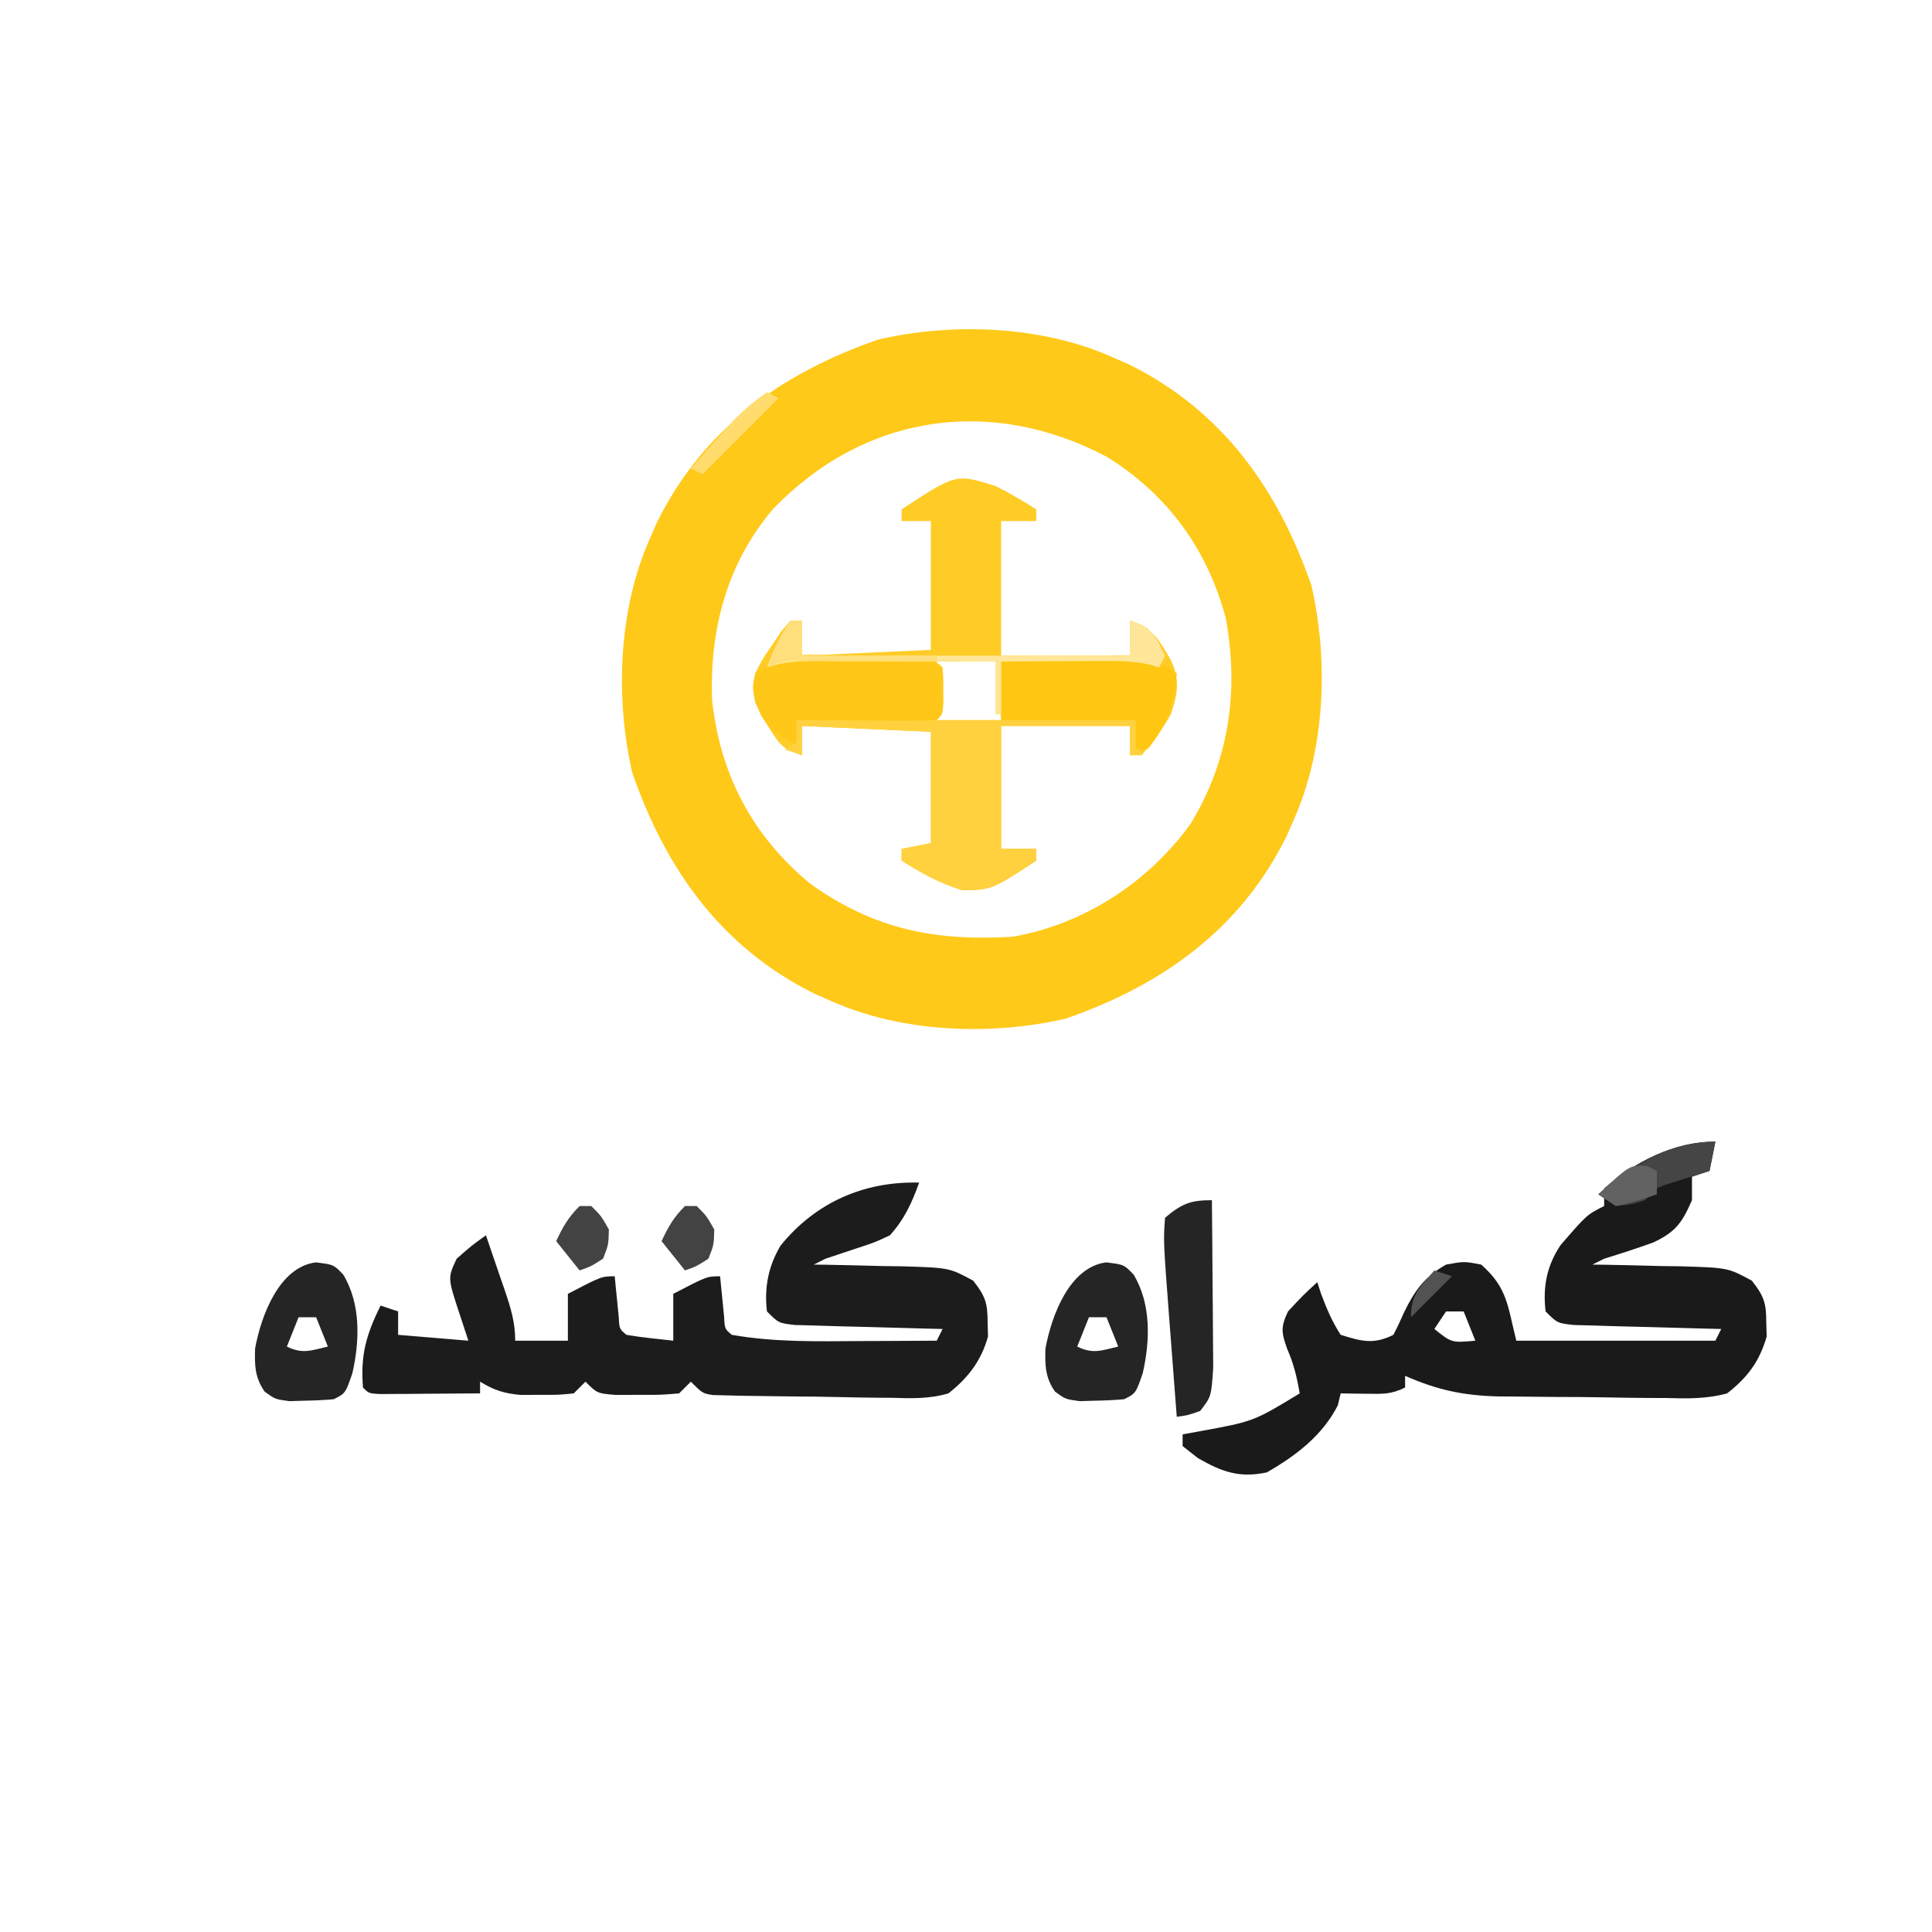
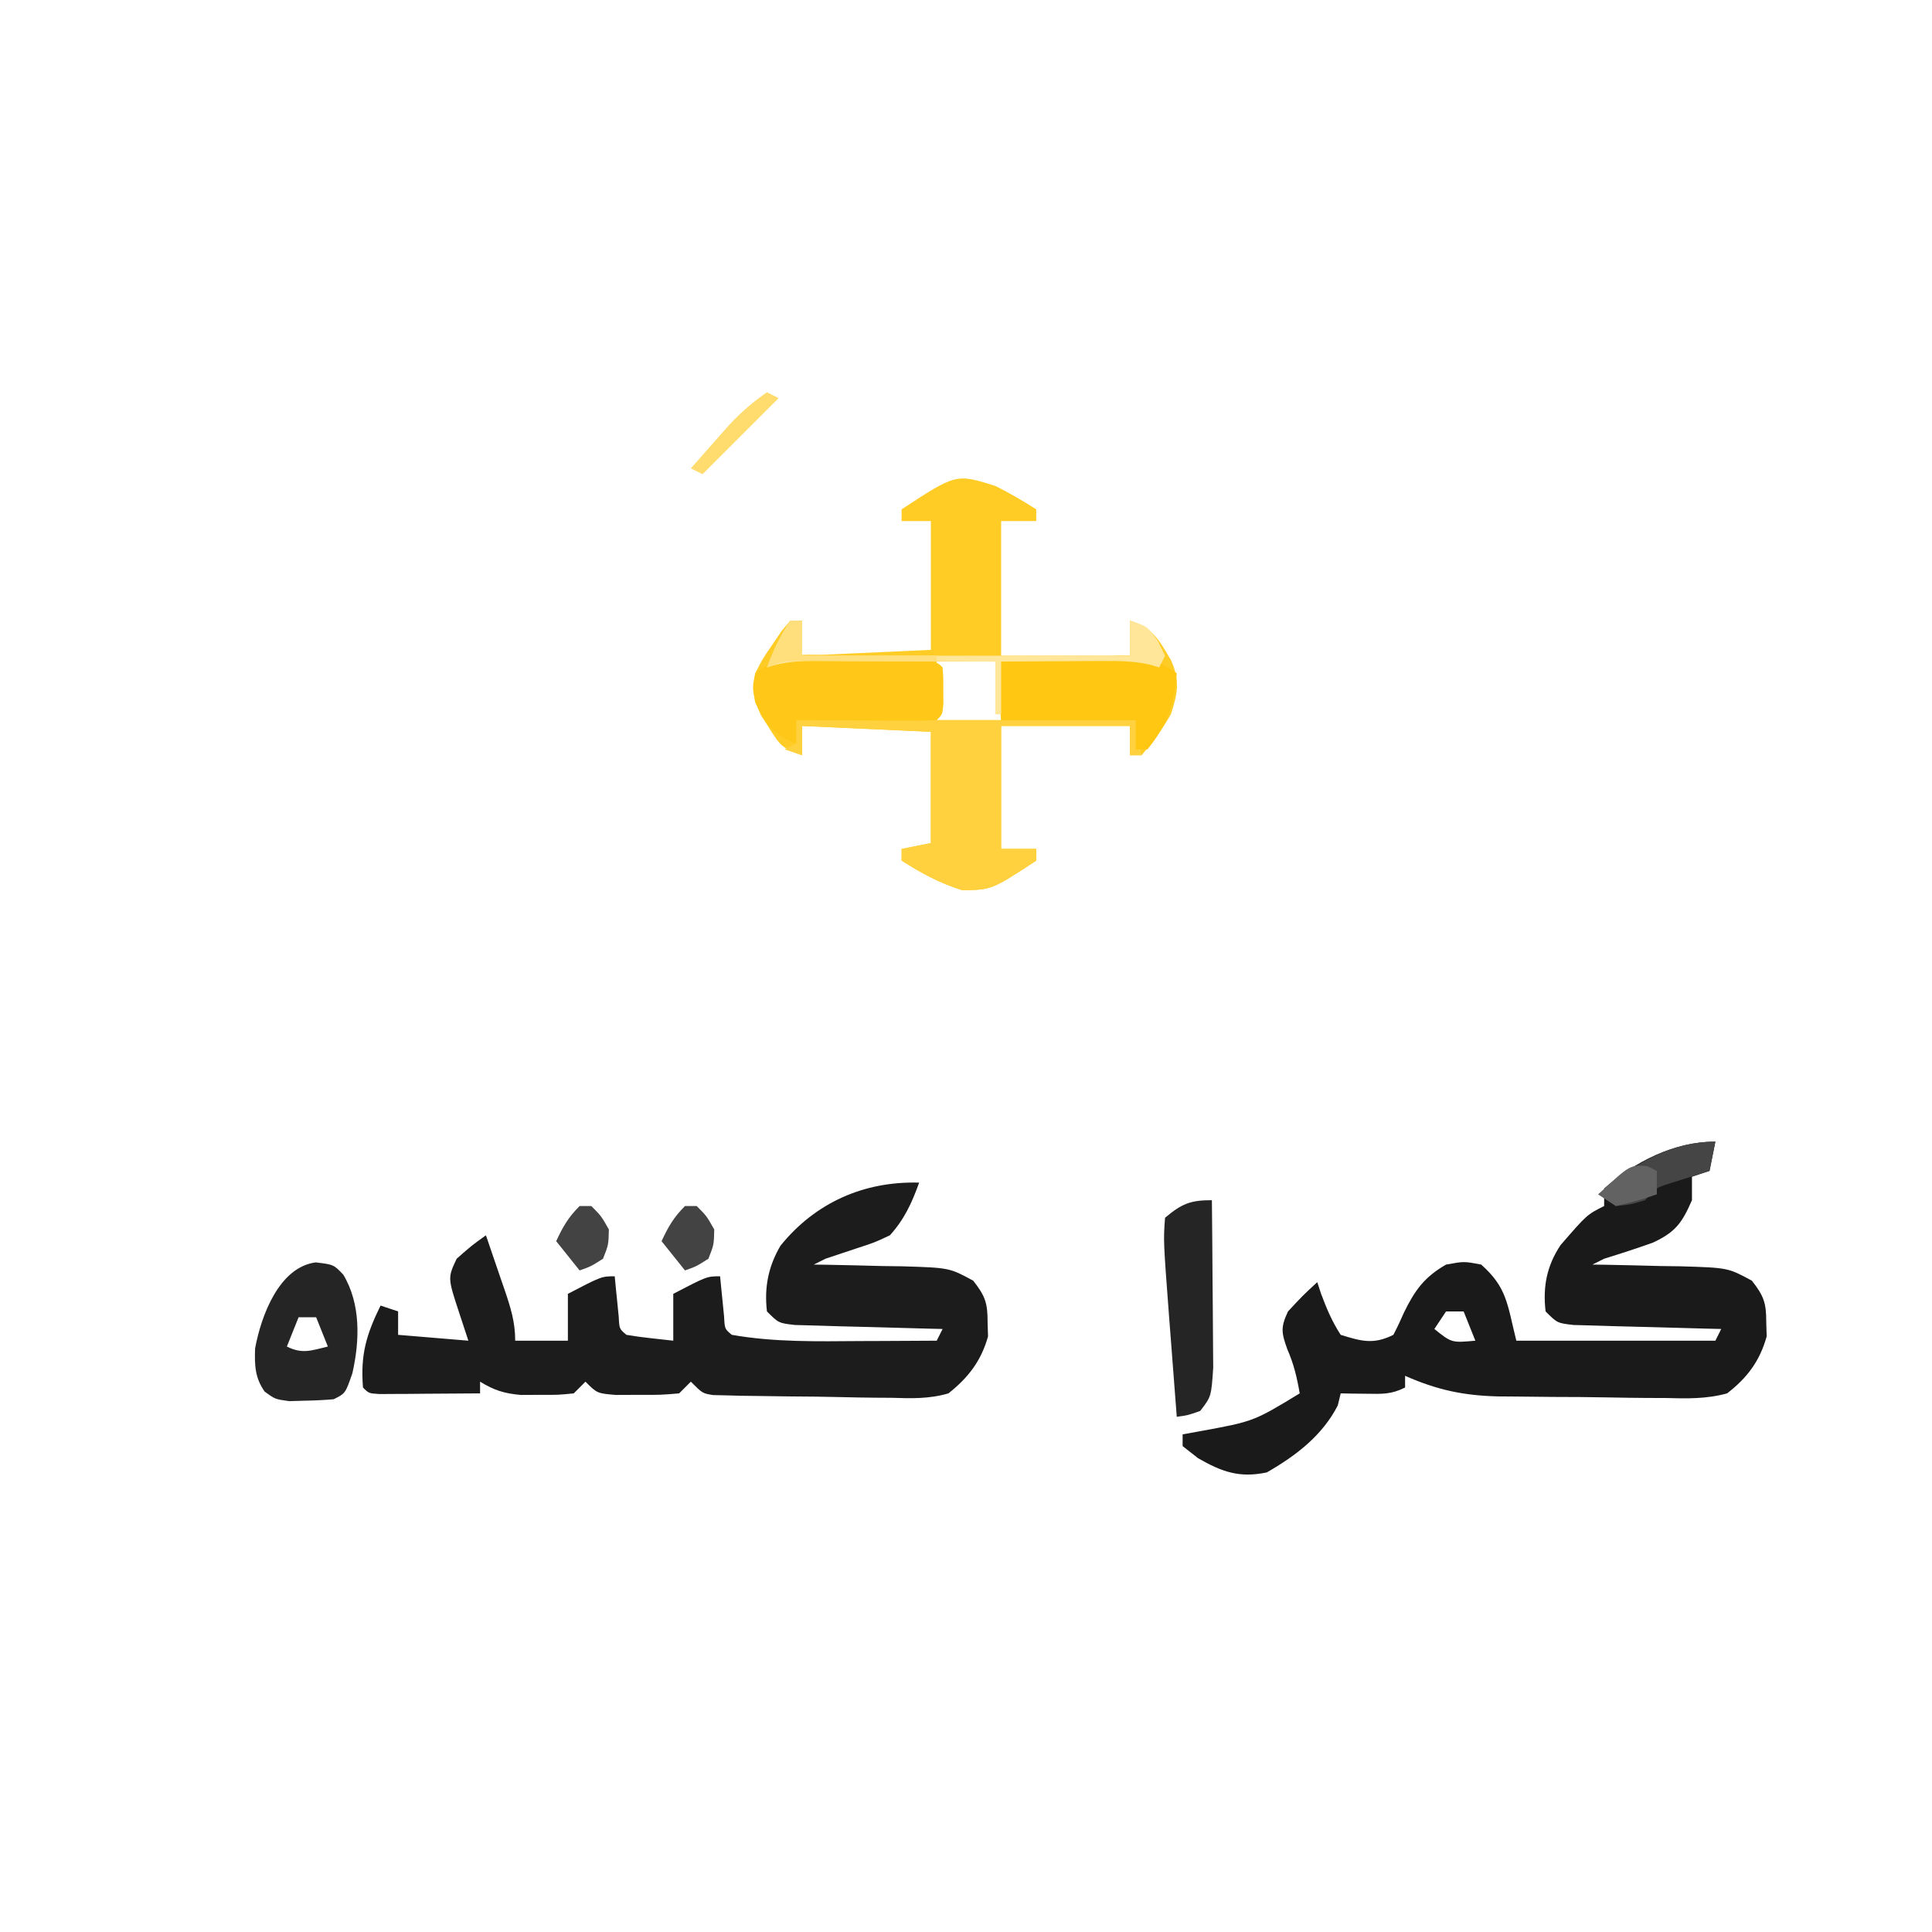
<svg xmlns="http://www.w3.org/2000/svg" version="1.1" width="330" height="330">
-   <path d="M0 0 C0.937 0.412 1.874 0.825 2.84 1.25 C18.767 9.113 28.291 22.534 34 39 C36.953 51.848 36.371 66.932 31 79 C30.587 79.937 30.175 80.874 29.75 81.84 C21.887 97.767 8.466 107.291 -8 113 C-20.848 115.953 -35.932 115.371 -48 110 C-48.937 109.588 -49.874 109.175 -50.84 108.75 C-66.767 100.887 -76.291 87.466 -82 71 C-84.953 58.152 -84.371 43.068 -79 31 C-78.588 30.063 -78.175 29.126 -77.75 28.16 C-69.887 12.233 -56.466 2.709 -40 -3 C-27.152 -5.953 -12.068 -5.371 0 0 Z M-58 26 C-65.841 35.235 -68.8 46.544 -68.375 58.52 C-67.001 71.268 -61.58 81.649 -51.688 89.875 C-40.77 97.746 -30.25 99.797 -17 99 C-4.862 96.865 6.008 89.785 13.25 79.875 C19.942 69.069 21.664 57.018 19.375 44.613 C16.251 32.828 9.396 23.408 -1 17 C-20.765 6.56 -42.43 9.739 -58 26 Z " fill="#FFC919" transform="translate(190,61)" />
  <path d="M0 0 C-1.255 3.475 -2.516 6.248 -5 9 C-7.629 10.23 -7.629 10.23 -10.562 11.188 C-11.533 11.511 -12.504 11.835 -13.504 12.168 C-14.328 12.443 -15.151 12.717 -16 13 C-16.66 13.33 -17.32 13.66 -18 14 C-16.949 14.014 -16.949 14.014 -15.876 14.028 C-12.688 14.082 -9.5 14.166 -6.312 14.25 C-5.21 14.264 -4.107 14.278 -2.971 14.293 C5.147 14.538 5.147 14.538 9.227 16.746 C11.258 19.328 11.703 20.551 11.688 23.812 C11.712 24.623 11.736 25.434 11.762 26.27 C10.597 30.445 8.395 33.308 5 36 C1.745 36.952 -1.333 36.868 -4.703 36.754 C-5.622 36.749 -6.541 36.744 -7.488 36.738 C-9.421 36.721 -11.354 36.687 -13.287 36.638 C-16.255 36.562 -19.219 36.535 -22.188 36.518 C-24.068 36.495 -25.948 36.47 -27.828 36.441 C-28.718 36.43 -29.607 36.418 -30.524 36.406 C-31.756 36.372 -31.756 36.372 -33.013 36.338 C-33.736 36.321 -34.46 36.305 -35.205 36.288 C-37 36 -37 36 -39 34 C-39.66 34.66 -40.32 35.32 -41 36 C-44.188 36.266 -44.188 36.266 -48 36.25 C-49.258 36.255 -50.516 36.26 -51.812 36.266 C-55 36 -55 36 -57 34 C-57.66 34.66 -58.32 35.32 -59 36 C-61.68 36.266 -61.68 36.266 -64.875 36.25 C-66.449 36.258 -66.449 36.258 -68.055 36.266 C-70.916 36.008 -72.573 35.477 -75 34 C-75 34.66 -75 35.32 -75 36 C-78.146 36.029 -81.292 36.047 -84.438 36.062 C-85.335 36.071 -86.233 36.079 -87.158 36.088 C-88.439 36.093 -88.439 36.093 -89.746 36.098 C-90.537 36.103 -91.328 36.108 -92.142 36.114 C-94 36 -94 36 -95 35 C-95.45 29.375 -94.419 25.939 -92 21 C-91.01 21.33 -90.02 21.66 -89 22 C-89 23.32 -89 24.64 -89 26 C-85.04 26.33 -81.08 26.66 -77 27 C-77.516 25.433 -78.031 23.865 -78.562 22.25 C-80.532 16.263 -80.532 16.263 -79 13 C-76.438 10.75 -76.438 10.75 -74 9 C-73.161 11.436 -72.329 13.873 -71.5 16.312 C-71.262 17.003 -71.023 17.693 -70.777 18.404 C-69.768 21.389 -69 23.827 -69 27 C-66.03 27 -63.06 27 -60 27 C-60 24.36 -60 21.72 -60 19 C-54.25 16 -54.25 16 -52 16 C-51.939 16.638 -51.879 17.276 -51.816 17.934 C-51.733 18.76 -51.649 19.586 -51.562 20.438 C-51.481 21.261 -51.4 22.085 -51.316 22.934 C-51.211 24.987 -51.211 24.987 -50 26 C-48.653 26.231 -47.296 26.412 -45.938 26.562 C-44.638 26.707 -43.339 26.851 -42 27 C-42 24.36 -42 21.72 -42 19 C-36.25 16 -36.25 16 -34 16 C-33.939 16.638 -33.879 17.276 -33.816 17.934 C-33.733 18.76 -33.649 19.586 -33.562 20.438 C-33.481 21.261 -33.4 22.085 -33.316 22.934 C-33.211 24.987 -33.211 24.987 -32 26 C-24.693 27.281 -17.398 27.113 -10 27.062 C-8.748 27.058 -7.497 27.053 -6.207 27.049 C-3.138 27.037 -0.069 27.021 3 27 C3.33 26.34 3.66 25.68 4 25 C3.162 24.98 2.325 24.96 1.461 24.94 C-1.644 24.862 -4.748 24.775 -7.853 24.683 C-9.859 24.625 -11.865 24.578 -13.871 24.531 C-15.128 24.493 -16.385 24.454 -17.68 24.414 C-19.424 24.367 -19.424 24.367 -21.203 24.319 C-24 24 -24 24 -26 22 C-26.482 17.926 -25.765 14.296 -23.684 10.77 C-17.732 3.409 -9.426 -0.262 0 0 Z " fill="#1C1C1C" transform="translate(157,202)" />
  <path d="M0 0 C-0.33 1.65 -0.66 3.3 -1 5 C-1.99 5.33 -2.98 5.66 -4 6 C-4 7.32 -4 8.64 -4 10 C-5.692 13.867 -6.788 15.433 -10.645 17.238 C-13.411 18.235 -16.191 19.131 -19 20 C-19.66 20.33 -20.32 20.66 -21 21 C-19.949 21.014 -19.949 21.014 -18.876 21.028 C-15.688 21.082 -12.5 21.166 -9.312 21.25 C-8.21 21.264 -7.107 21.278 -5.971 21.293 C2.147 21.538 2.147 21.538 6.227 23.746 C8.258 26.328 8.703 27.551 8.688 30.812 C8.712 31.623 8.736 32.434 8.762 33.27 C7.59 37.468 5.453 40.333 2 43 C-1.541 43.977 -4.932 43.889 -8.586 43.789 C-9.602 43.786 -10.617 43.783 -11.664 43.781 C-13.807 43.768 -15.951 43.738 -18.094 43.693 C-21.358 43.625 -24.618 43.611 -27.883 43.605 C-29.971 43.586 -32.06 43.564 -34.148 43.539 C-35.116 43.533 -36.084 43.526 -37.082 43.519 C-43.037 43.375 -47.542 42.409 -53 40 C-53 40.66 -53 41.32 -53 42 C-55.405 43.203 -56.95 43.101 -59.625 43.062 C-60.851 43.049 -60.851 43.049 -62.102 43.035 C-62.728 43.024 -63.355 43.012 -64 43 C-64.165 43.681 -64.33 44.361 -64.5 45.062 C-67.119 50.192 -71.672 53.67 -76.625 56.5 C-81.302 57.485 -84.285 56.411 -88.375 54.062 C-89.241 53.382 -90.108 52.701 -91 52 C-91 51.34 -91 50.68 -91 50 C-90.059 49.83 -89.118 49.66 -88.148 49.484 C-78.877 47.792 -78.877 47.792 -71 43 C-71.466 40.282 -72.012 37.972 -73.125 35.438 C-74.141 32.607 -74.269 31.707 -73 29 C-70.438 26.25 -70.438 26.25 -68 24 C-67.689 24.957 -67.689 24.957 -67.371 25.934 C-66.421 28.482 -65.484 30.717 -64 33 C-60.449 34.102 -58.383 34.691 -55 33 C-54.347 31.754 -53.75 30.477 -53.188 29.188 C-51.364 25.439 -49.71 23.12 -46 21 C-42.938 20.438 -42.938 20.438 -40 21 C-35.551 24.954 -35.553 27.787 -34 34 C-22.78 34 -11.56 34 0 34 C0.495 33.01 0.495 33.01 1 32 C0.162 31.98 -0.675 31.96 -1.539 31.94 C-4.644 31.862 -7.748 31.775 -10.853 31.683 C-12.859 31.625 -14.865 31.578 -16.871 31.531 C-18.128 31.493 -19.385 31.454 -20.68 31.414 C-22.424 31.367 -22.424 31.367 -24.203 31.319 C-27 31 -27 31 -29 29 C-29.498 24.79 -28.795 21.188 -26.438 17.664 C-21.935 12.468 -21.935 12.468 -19 11 C-19 10.01 -19 9.02 -19 8 C-13.756 3.44 -7.13 0 0 0 Z M-46 29 C-46.99 30.485 -46.99 30.485 -48 32 C-45.046 34.37 -45.046 34.37 -41 34 C-41.66 32.35 -42.32 30.7 -43 29 C-43.99 29 -44.98 29 -46 29 Z " fill="#1A1A1A" transform="translate(293,195)" />
  <path d="M0 0 C2.455 1.206 4.681 2.533 7 4 C7 4.66 7 5.32 7 6 C5.02 6 3.04 6 1 6 C1 13.59 1 21.18 1 29 C8.26 29 15.52 29 23 29 C23 27.02 23 25.04 23 23 C27.001 24.334 27.957 26.276 30.039 29.816 C31.574 33.305 31.171 35.423 30 39 C28.515 41.62 26.954 43.665 25 46 C24.34 46 23.68 46 23 46 C23 44.35 23 42.7 23 41 C15.74 41 8.48 41 1 41 C1 47.93 1 54.86 1 62 C2.98 62 4.96 62 7 62 C7 62.66 7 63.32 7 64 C-0.593 68.976 -0.593 68.976 -5.625 69.062 C-9.548 67.827 -12.529 66.196 -16 64 C-16 63.34 -16 62.68 -16 62 C-13.525 61.505 -13.525 61.505 -11 61 C-11 54.73 -11 48.46 -11 42 C-18.26 41.67 -25.52 41.34 -33 41 C-33 42.65 -33 44.3 -33 46 C-36.427 44.858 -36.837 44.206 -38.688 41.25 C-39.124 40.575 -39.561 39.899 -40.012 39.203 C-41.213 36.525 -41.372 34.911 -41 32 C-39.758 29.543 -39.758 29.543 -38.125 27.188 C-37.591 26.397 -37.058 25.607 -36.508 24.793 C-36.01 24.201 -35.513 23.61 -35 23 C-34.34 23 -33.68 23 -33 23 C-33 24.98 -33 26.96 -33 29 C-25.74 28.67 -18.48 28.34 -11 28 C-11 20.74 -11 13.48 -11 6 C-12.65 6 -14.3 6 -16 6 C-16 5.34 -16 4.68 -16 4 C-6.685 -2.104 -6.685 -2.104 0 0 Z M-10 30 C-10 33.3 -10 36.6 -10 40 C-6.37 40 -2.74 40 1 40 C0.67 36.7 0.34 33.4 0 30 C-3.3 30 -6.6 30 -10 30 Z " fill="#FFCC26" transform="translate(170,83)" />
  <path d="M0 0 C19.14 0 38.28 0 58 0 C58.495 2.97 58.495 2.97 59 6 C58.34 6 57.68 6 57 6 C57 4.35 57 2.7 57 1 C49.74 1 42.48 1 35 1 C35 7.93 35 14.86 35 22 C36.98 22 38.96 22 41 22 C41 22.66 41 23.32 41 24 C33.407 28.976 33.407 28.976 28.375 29.062 C24.452 27.827 21.471 26.196 18 24 C18 23.34 18 22.68 18 22 C19.65 21.67 21.3 21.34 23 21 C23 14.73 23 8.46 23 2 C15.74 1.67 8.48 1.34 1 1 C1 2.65 1 4.3 1 6 C0.01 5.67 -0.98 5.34 -2 5 C-1.34 4.67 -0.68 4.34 0 4 C0 2.68 0 1.36 0 0 Z " fill="#FFD13E" transform="translate(136,123)" />
  <path d="M0 0 C1.729 0.075 1.729 0.075 3.492 0.152 C4.686 0.221 5.88 0.289 7.109 0.359 C8.923 0.439 8.923 0.439 10.773 0.52 C19.701 0.951 19.701 0.951 20.859 2.109 C20.992 3.922 20.992 3.922 20.984 6.109 C20.988 7.192 20.988 7.192 20.992 8.297 C20.859 10.109 20.859 10.109 19.859 11.109 C18.079 11.197 16.295 11.216 14.512 11.207 C13.432 11.204 12.353 11.201 11.24 11.197 C10.104 11.189 8.968 11.181 7.797 11.172 C6.657 11.167 5.517 11.163 4.342 11.158 C1.514 11.146 -1.313 11.13 -4.141 11.109 C-4.141 12.429 -4.141 13.749 -4.141 15.109 C-7.974 13.655 -9.423 11.801 -11.141 8.109 C-11.641 5.484 -11.641 5.484 -11.141 3.109 C-7.355 0.215 -4.697 -0.228 0 0 Z " fill="#FFC818" transform="translate(140.141,111.891)" />
  <path d="M0 0 C-0.433 5.407 -1.582 8.754 -5 13 C-5.66 13 -6.32 13 -7 13 C-7 11.35 -7 9.7 -7 8 C-14.59 8 -22.18 8 -30 8 C-30 4.7 -30 1.4 -30 -2 C-26.25 -2.195 -22.5 -2.381 -18.75 -2.562 C-17.687 -2.619 -16.623 -2.675 -15.527 -2.732 C-13.99 -2.805 -13.99 -2.805 -12.422 -2.879 C-11.479 -2.926 -10.537 -2.973 -9.565 -3.022 C-5.472 -2.987 -3.435 -2.29 0 0 Z " fill="#FFC712" transform="translate(201,115)" />
-   <path d="M0 0 C3.062 0.375 3.062 0.375 4.703 2.102 C7.706 7.123 7.518 13.354 6.25 18.938 C5.062 22.375 5.062 22.375 3.062 23.375 C1.421 23.521 -0.227 23.596 -1.875 23.625 C-2.75 23.651 -3.626 23.677 -4.527 23.703 C-6.938 23.375 -6.938 23.375 -8.723 22.082 C-10.401 19.724 -10.462 17.546 -10.367 14.707 C-9.322 9.035 -6.235 0.796 0 0 Z M-2.938 9.375 C-3.598 11.025 -4.258 12.675 -4.938 14.375 C-2.271 15.708 -0.771 15.046 2.062 14.375 C1.403 12.725 0.743 11.075 0.062 9.375 C-0.927 9.375 -1.917 9.375 -2.938 9.375 Z " fill="#252525" transform="translate(188.938,215.625)" />
  <path d="M0 0 C3.062 0.375 3.062 0.375 4.703 2.102 C7.706 7.123 7.518 13.354 6.25 18.938 C5.062 22.375 5.062 22.375 3.062 23.375 C1.421 23.521 -0.227 23.596 -1.875 23.625 C-2.75 23.651 -3.626 23.677 -4.527 23.703 C-6.938 23.375 -6.938 23.375 -8.723 22.082 C-10.401 19.724 -10.462 17.546 -10.367 14.707 C-9.322 9.035 -6.235 0.796 0 0 Z M-2.938 9.375 C-3.598 11.025 -4.258 12.675 -4.938 14.375 C-2.271 15.708 -0.771 15.046 2.062 14.375 C1.403 12.725 0.743 11.075 0.062 9.375 C-0.927 9.375 -1.917 9.375 -2.938 9.375 Z " fill="#252525" transform="translate(53.938,215.625)" />
  <path d="M0 0 C0.05 4.484 0.086 8.968 0.11 13.452 C0.12 14.977 0.134 16.502 0.151 18.026 C0.175 20.221 0.186 22.415 0.195 24.609 C0.206 25.929 0.216 27.249 0.227 28.608 C-0.104 33.548 -0.104 33.548 -2 36 C-4.125 36.75 -4.125 36.75 -6 37 C-6.338 32.646 -6.669 28.292 -7 23.938 C-7.095 22.708 -7.191 21.479 -7.289 20.213 C-8.294 6.901 -8.294 6.901 -8 3 C-5.157 0.618 -3.716 0 0 0 Z " fill="#252525" transform="translate(207,205)" />
  <path d="M0 0 C0.66 0 1.32 0 2 0 C2 1.98 2 3.96 2 6 C20.48 6 38.96 6 58 6 C58 4.02 58 2.04 58 0 C61 1 61 1 62.75 3.438 C63.163 4.283 63.575 5.129 64 6 C63.67 6.66 63.34 7.32 63 8 C62.452 7.837 61.904 7.674 61.339 7.506 C58.686 6.932 56.293 6.887 53.578 6.902 C52.553 6.906 51.529 6.909 50.473 6.912 C48.877 6.925 48.877 6.925 47.25 6.938 C46.171 6.942 45.092 6.947 43.98 6.951 C41.32 6.963 38.66 6.979 36 7 C36 9.97 36 12.94 36 16 C35.67 16 35.34 16 35 16 C35 13.03 35 10.06 35 7 C29.928 6.975 24.856 6.957 19.784 6.945 C18.058 6.94 16.333 6.933 14.607 6.925 C12.127 6.912 9.648 6.907 7.168 6.902 C6.396 6.897 5.624 6.892 4.829 6.887 C1.617 6.886 -0.93 6.977 -4 8 C-2.875 5.028 -1.777 2.666 0 0 Z " fill="#FFE698" transform="translate(135,106)" />
  <path d="M0 0 C-0.33 1.65 -0.66 3.3 -1 5 C-1.626 5.193 -2.253 5.387 -2.898 5.586 C-3.716 5.846 -4.533 6.107 -5.375 6.375 C-6.187 6.63 -6.999 6.885 -7.836 7.148 C-10.165 7.899 -10.165 7.899 -12 10 C-14.438 10.75 -14.438 10.75 -17 11 C-17.99 10.34 -18.98 9.68 -20 9 C-14.28 4.063 -7.828 0 0 0 Z " fill="#454545" transform="translate(293,195)" />
  <path d="M0 0 C0.66 0 1.32 0 2 0 C3.688 1.688 3.688 1.688 5 4 C4.938 6.625 4.938 6.625 4 9 C1.938 10.312 1.938 10.312 0 11 C-1.32 9.35 -2.64 7.7 -4 6 C-2.848 3.532 -1.952 1.952 0 0 Z " fill="#434343" transform="translate(117,206)" />
  <path d="M0 0 C0.66 0 1.32 0 2 0 C3.688 1.688 3.688 1.688 5 4 C4.938 6.625 4.938 6.625 4 9 C1.938 10.312 1.938 10.312 0 11 C-1.32 9.35 -2.64 7.7 -4 6 C-2.848 3.532 -1.952 1.952 0 0 Z " fill="#434343" transform="translate(99,206)" />
  <path d="M0 0 C0.66 0 1.32 0 2 0 C2 1.98 2 3.96 2 6 C9.59 6 17.18 6 25 6 C25 6.33 25 6.66 25 7 C24.228 6.995 23.456 6.99 22.661 6.984 C19.17 6.963 15.679 6.95 12.188 6.938 C10.973 6.929 9.758 6.921 8.506 6.912 C7.342 6.909 6.179 6.906 4.98 6.902 C3.907 6.897 2.833 6.892 1.727 6.886 C-1.095 6.878 -1.095 6.878 -4 8 C-2.875 5.028 -1.777 2.666 0 0 Z " fill="#FFDF7B" transform="translate(135,106)" />
  <path d="M0 0 C0.536 0.268 1.073 0.536 1.625 0.812 C1.625 2.132 1.625 3.453 1.625 4.812 C-1.688 5.938 -1.688 5.938 -5.375 6.812 C-6.365 6.152 -7.355 5.492 -8.375 4.812 C-2.96 -0.234 -2.96 -0.234 0 0 Z " fill="#626262" transform="translate(281.375,199.188)" />
  <path d="M0 0 C0.66 0.33 1.32 0.66 2 1 C-2.29 5.29 -6.58 9.58 -11 14 C-11.66 13.67 -12.32 13.34 -13 13 C-11.588 11.392 -10.17 9.789 -8.75 8.188 C-7.961 7.294 -7.172 6.401 -6.359 5.48 C-4.341 3.359 -2.401 1.657 0 0 Z " fill="#FFDC6D" transform="translate(131,67)" />
-   <path d="M0 0 C0.99 0.33 1.98 0.66 3 1 C0.69 3.31 -1.62 5.62 -4 8 C-4 4.092 -2.494 2.884 0 0 Z " fill="#525252" transform="translate(245,217)" />
</svg>